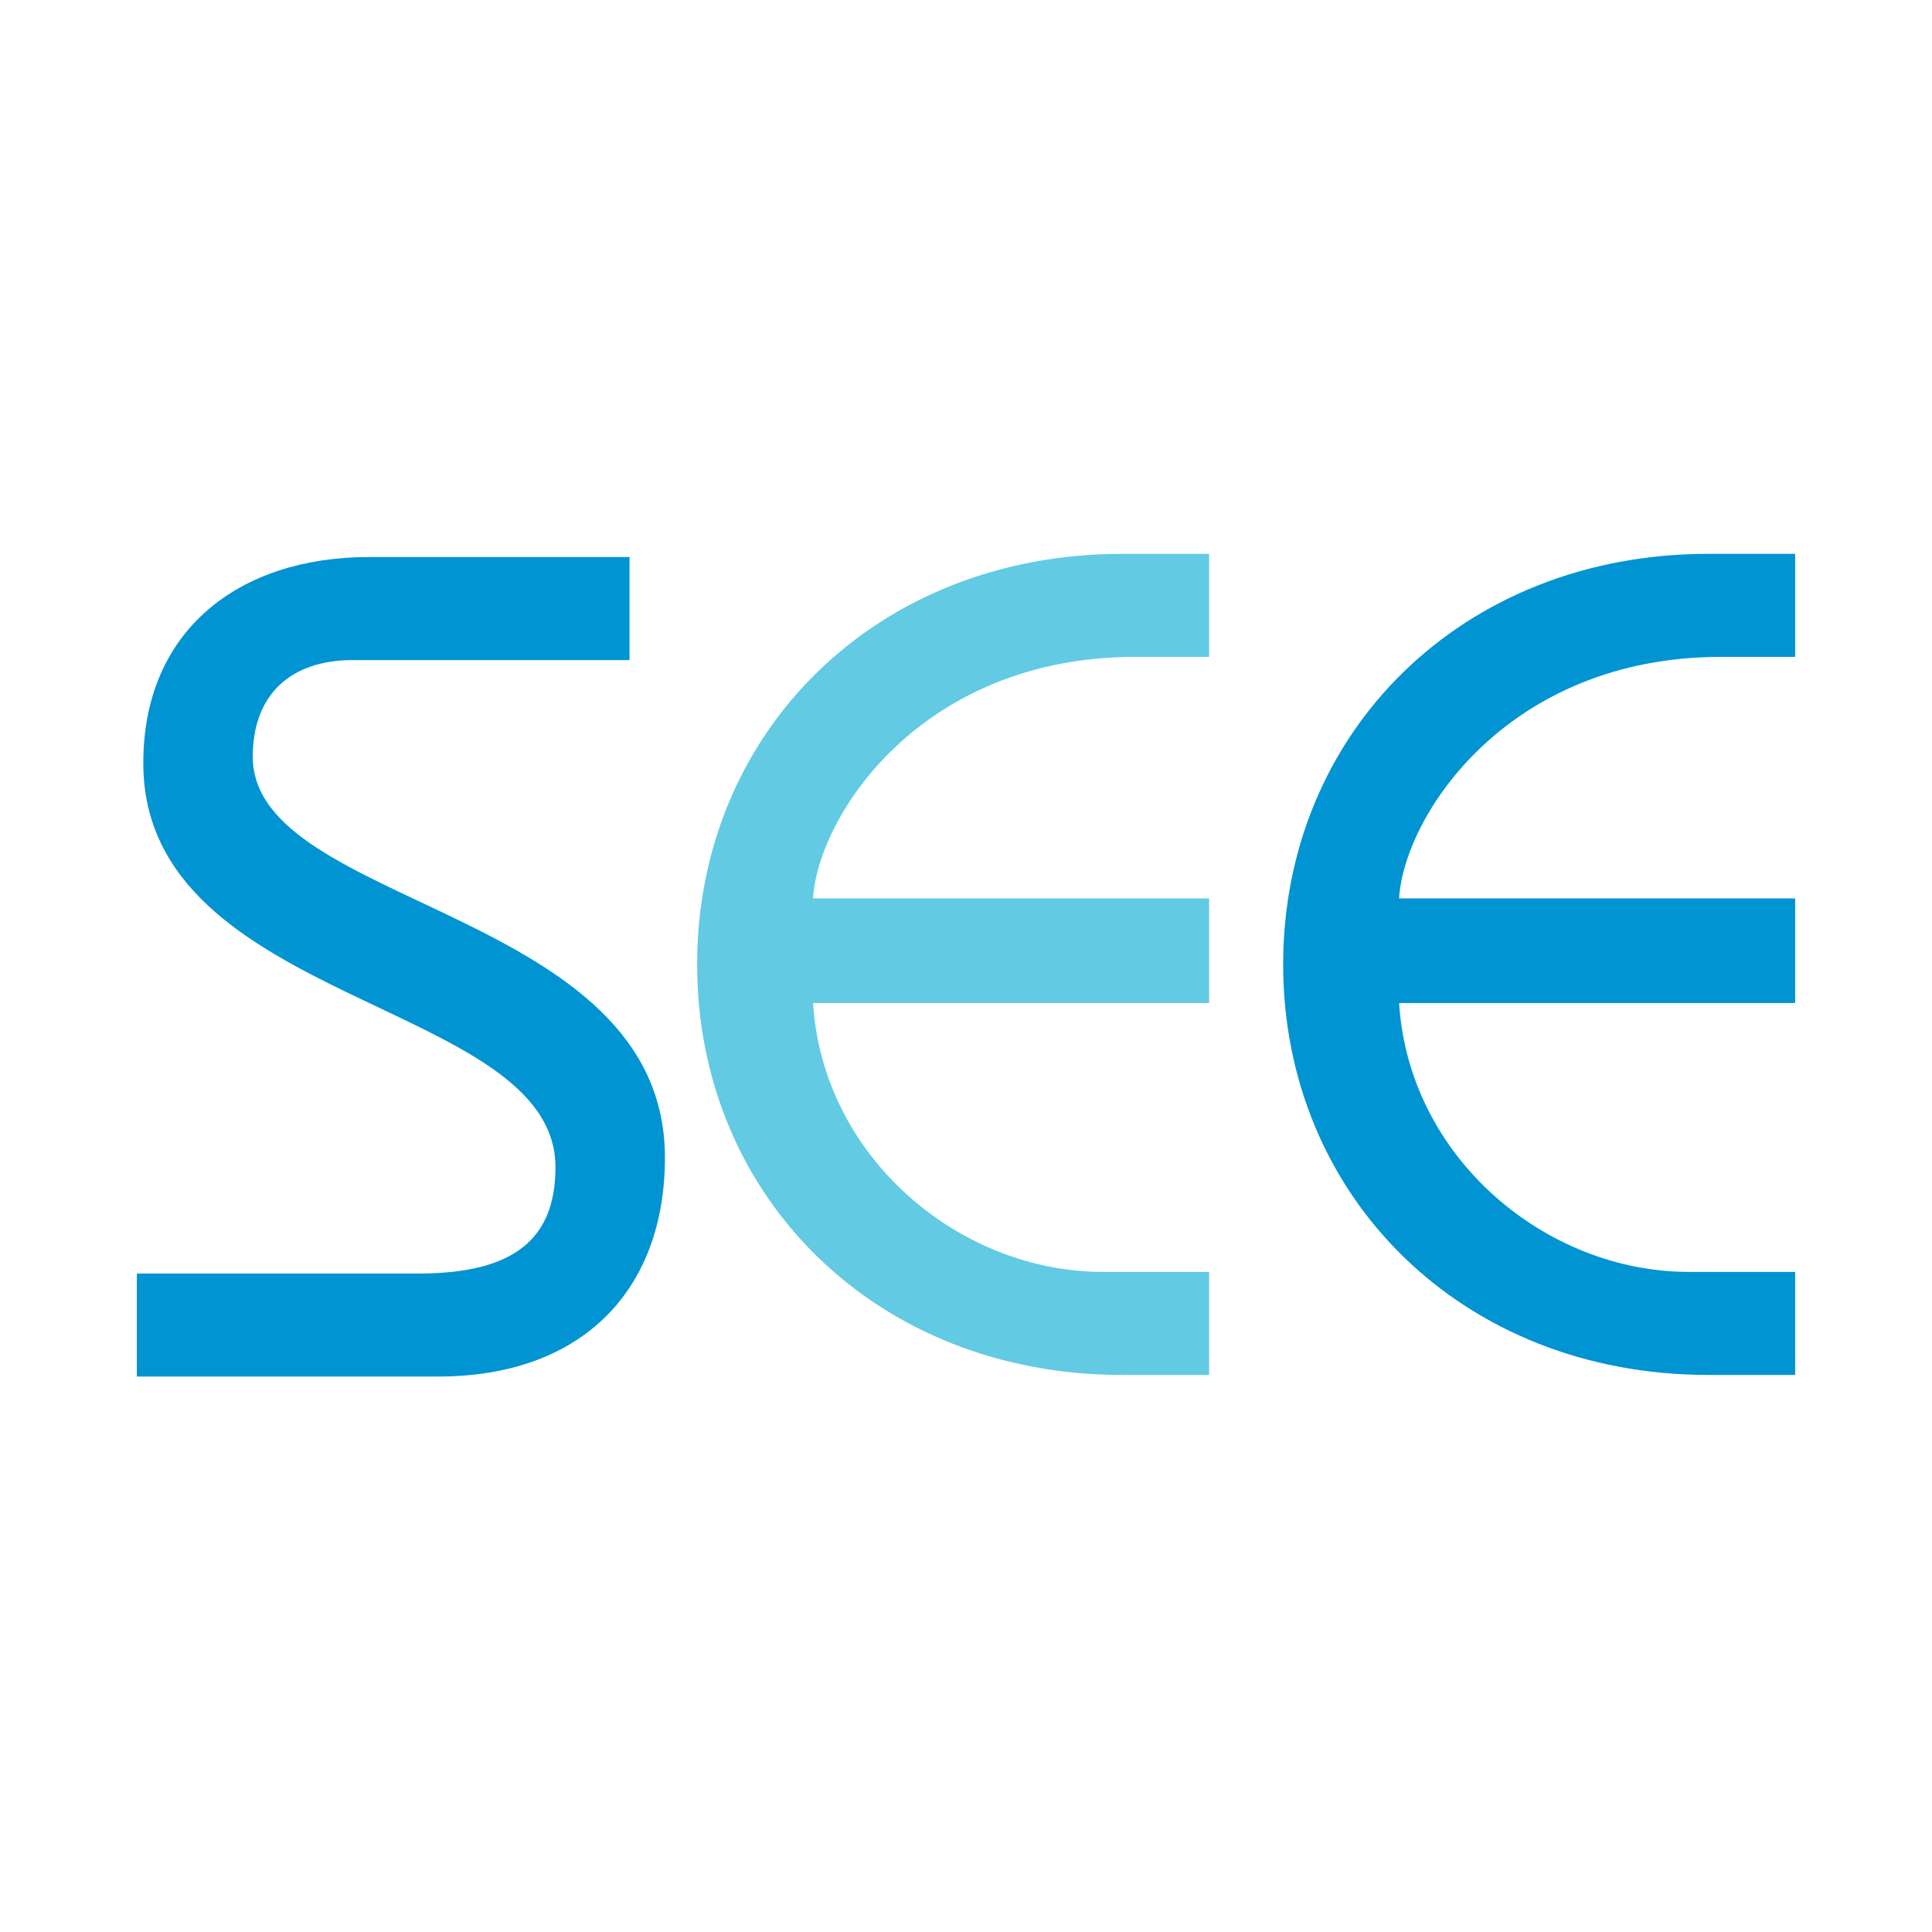
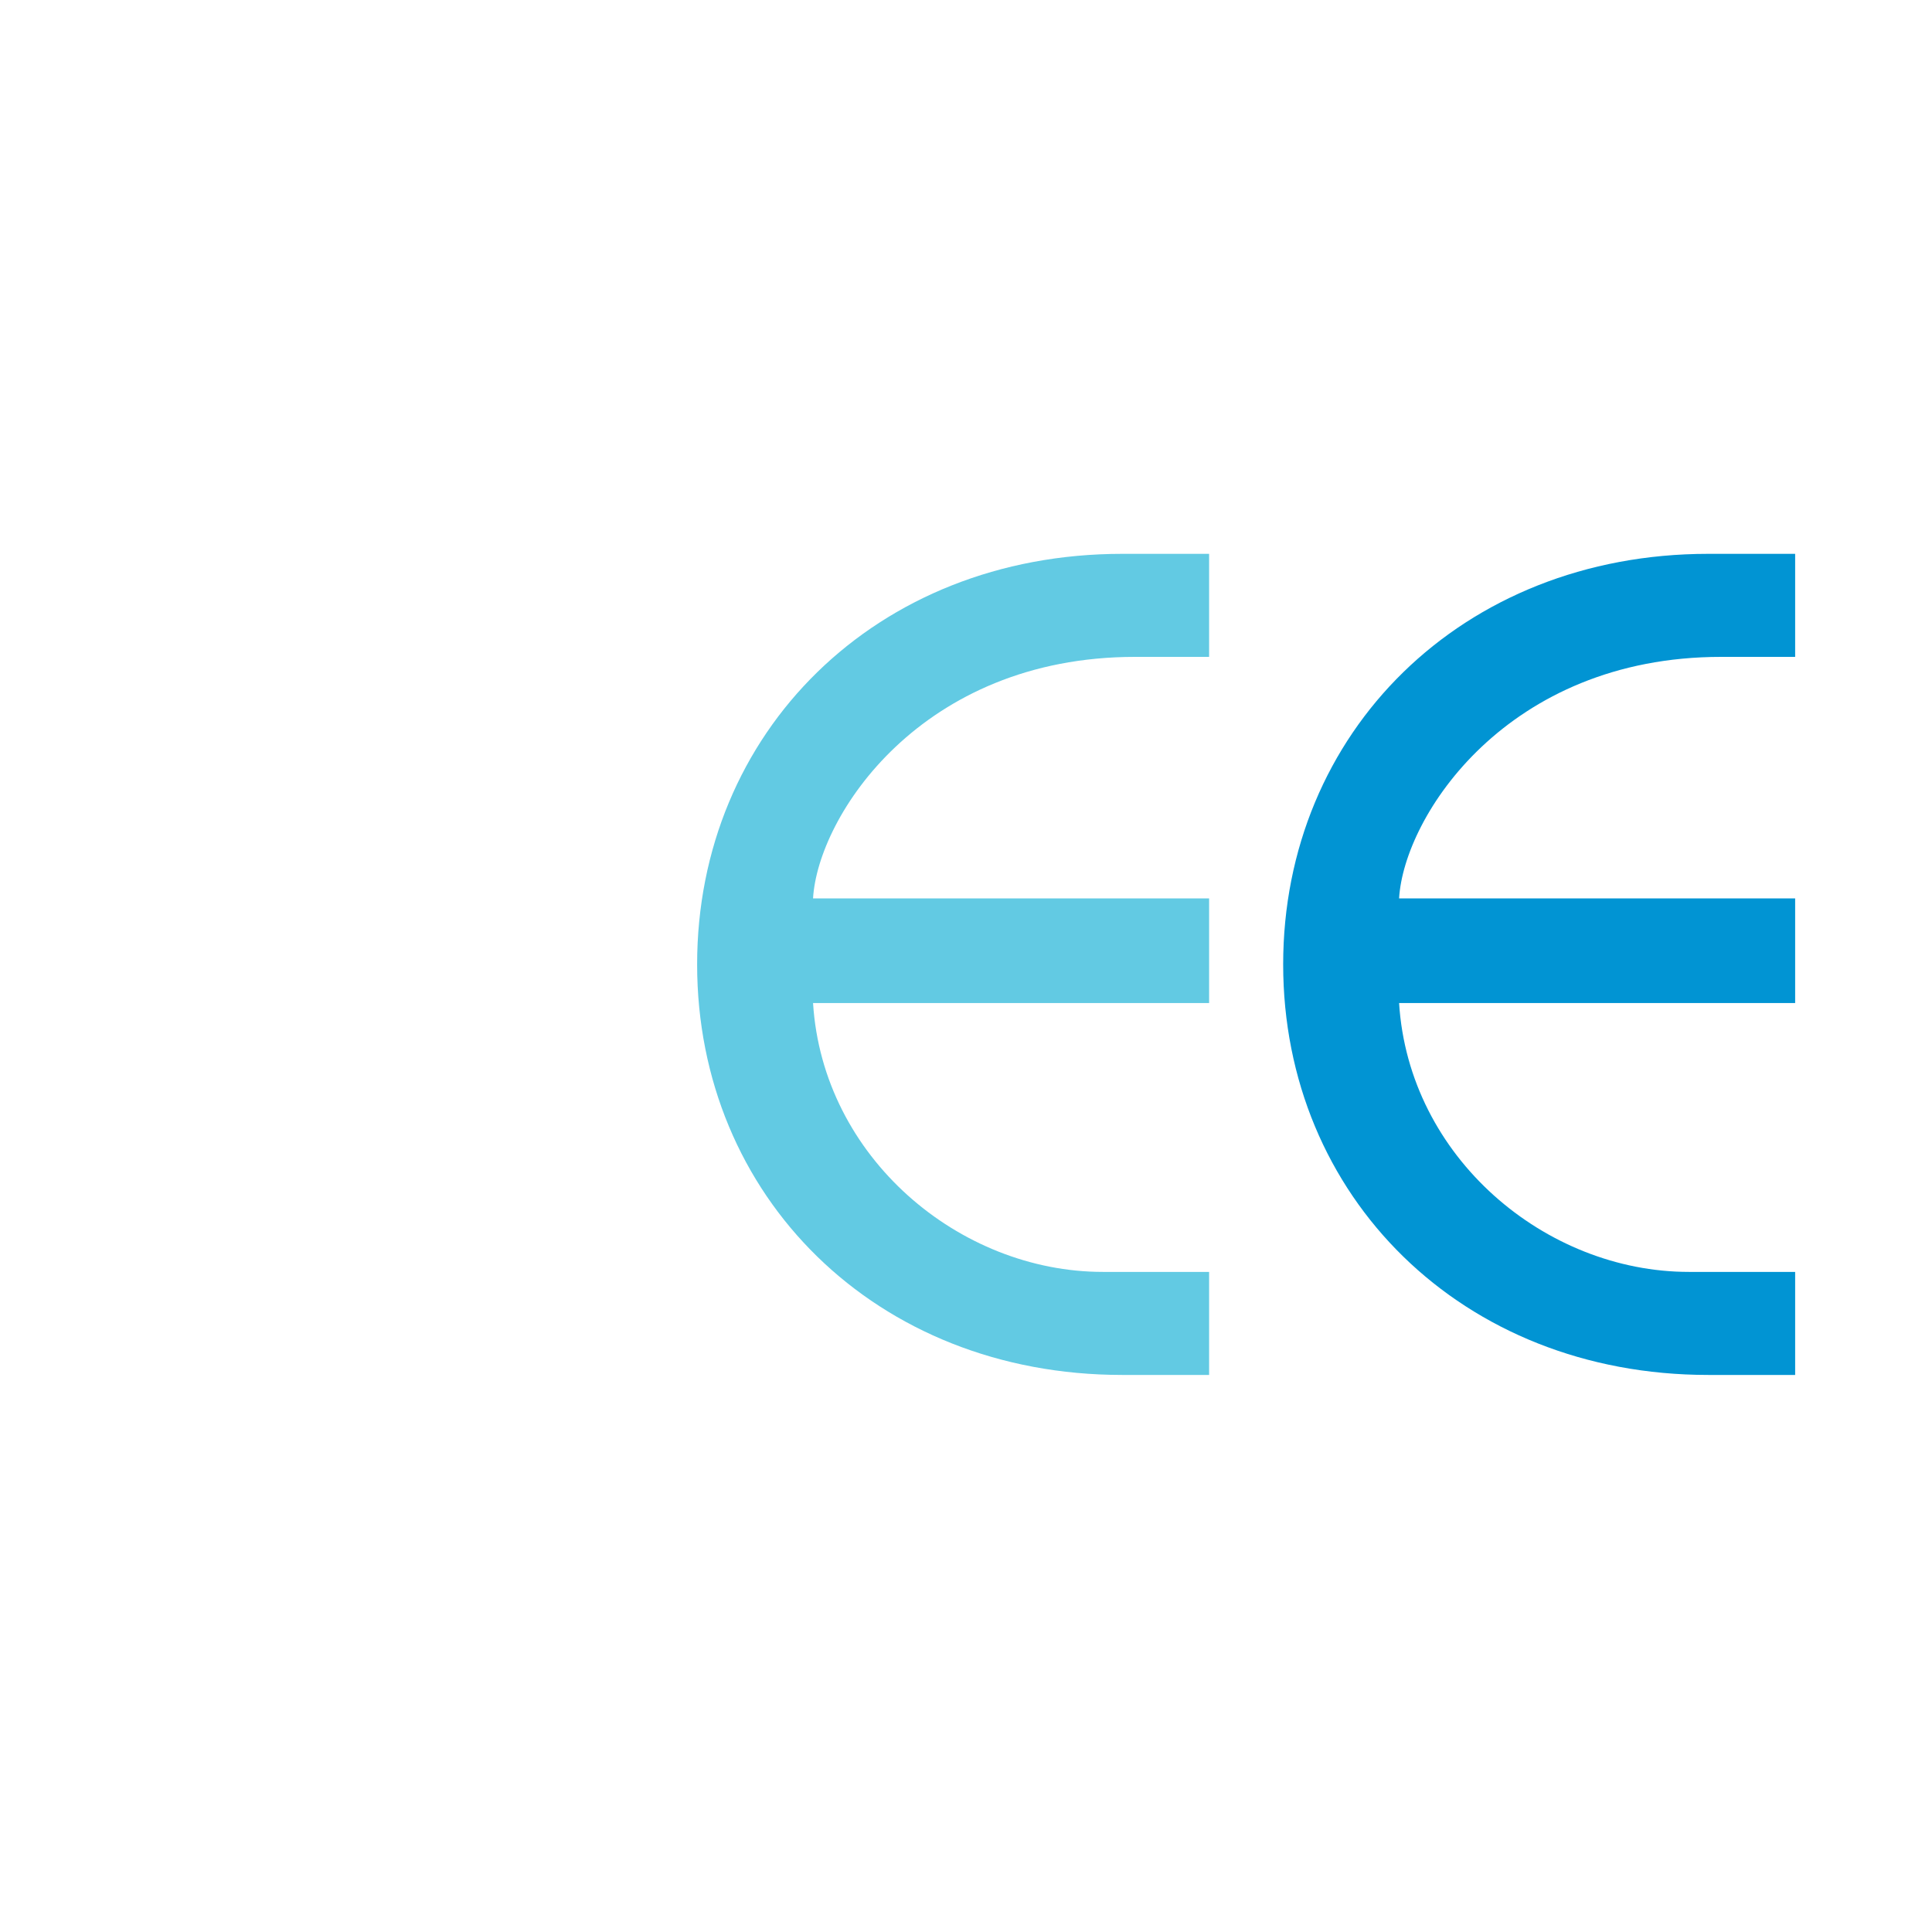
<svg xmlns="http://www.w3.org/2000/svg" data-bbox="8.5 34.4 103 51.1" viewBox="0 0 120 120" data-type="color">
  <g>
-     <path d="M8.5 79.1H26c6 0 8.5-2.2 8.5-6.6 0-10.4-25.6-10-25.6-25.1 0-8.3 6-12.8 14-12.8h16.2V41H21.9c-3.8 0-6.2 2.1-6.2 6 0 9.4 25.6 9.4 25.6 24.9 0 8.2-5.1 13.6-14.1 13.6H8.5v-6.4z" fill="#0194d3" data-color="1" />
    <path d="M75.1 62.3H50.5c.6 9.6 9.1 16.7 18 16.7h6.6v6.4h-5.4c-15.3 0-26.4-11.1-26.4-25.5s11.1-25.5 26.4-25.5h5.4v6.4h-4.6c-13.3 0-19.7 9.9-20 15h24.6v6.5z" fill="#62cae3" data-color="2" />
    <path d="M111.5 62.3H86.9c.6 9.6 9.1 16.7 18 16.7h6.6v6.4h-5.4c-15.3 0-26.4-11.1-26.4-25.5s11.1-25.5 26.4-25.5h5.4v6.4h-4.6c-13.3 0-19.7 9.9-20 15h24.6v6.5z" fill="#0194d3" data-color="1" />
  </g>
</svg>